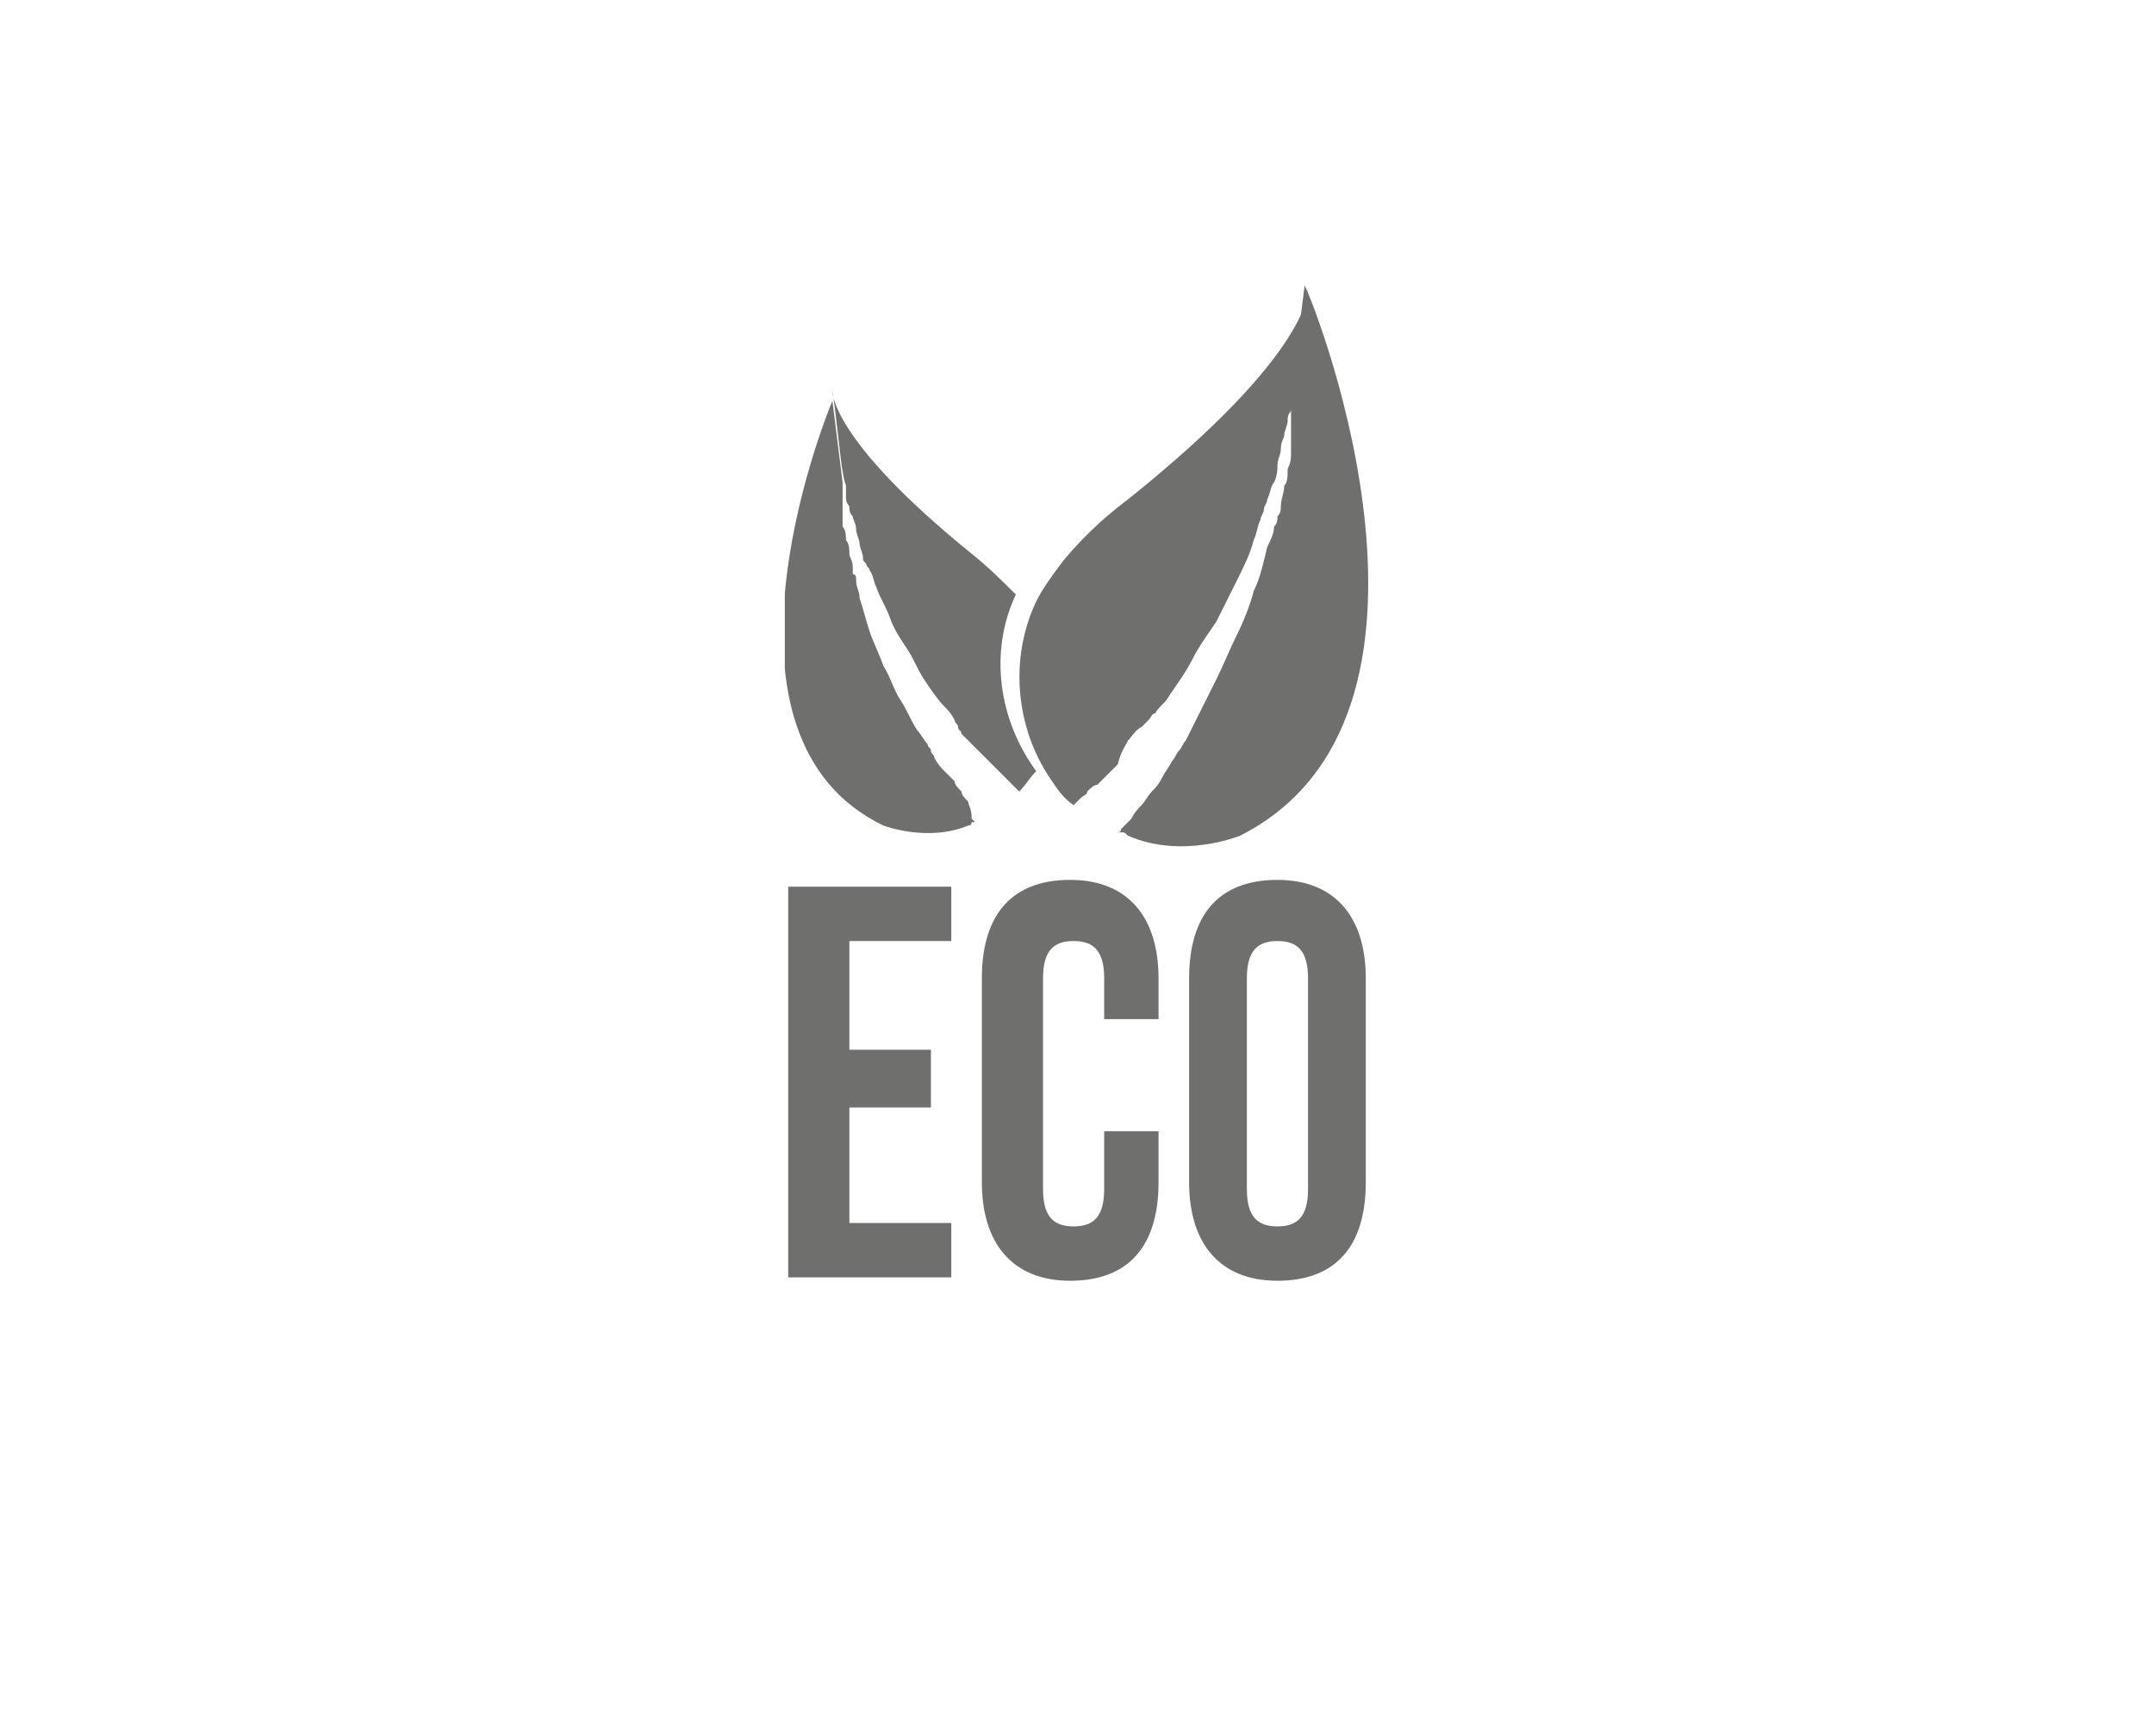
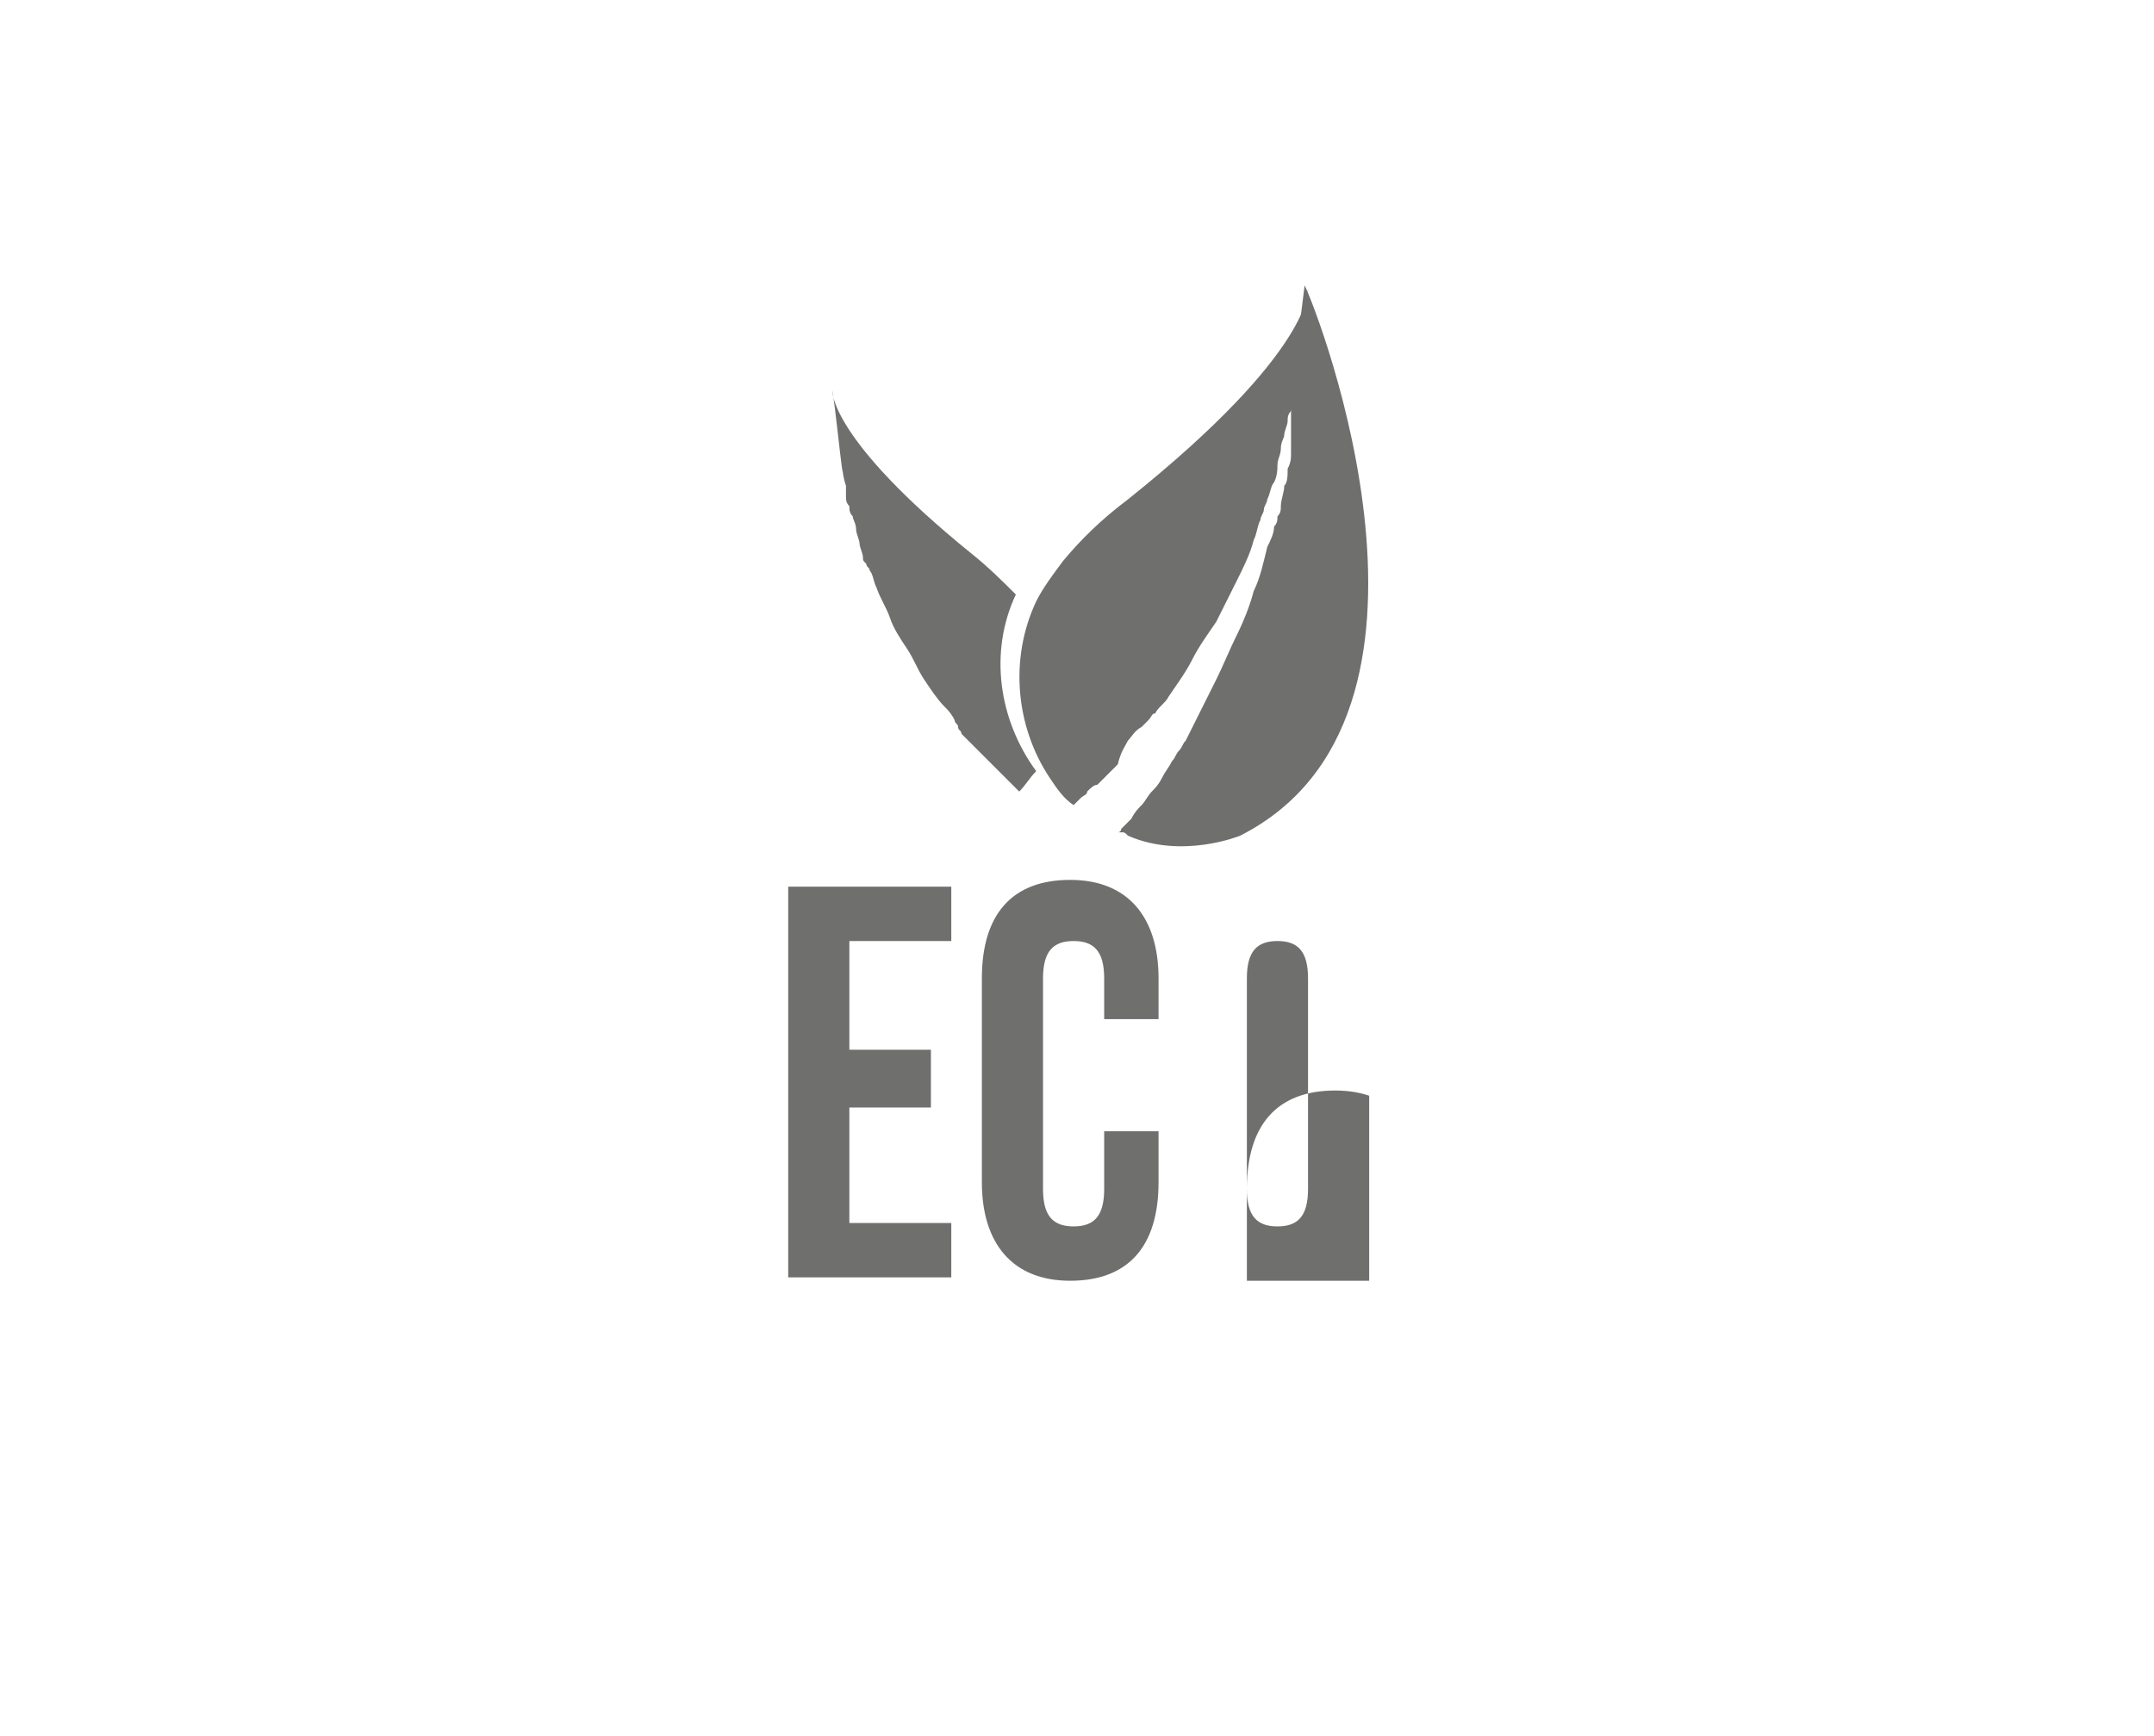
<svg xmlns="http://www.w3.org/2000/svg" xmlns:xlink="http://www.w3.org/1999/xlink" version="1.1" id="Livello_1" x="0px" y="0px" viewBox="0 0 63.4 51.1" style="enable-background:new 0 0 63.4 51.1;" xml:space="preserve">
  <style type="text/css">
	.st0{clip-path:url(#SVGID_00000010308764746338501000000009749162286650356356_);fill:#6F6F6E;}
	.st1{fill:#6F6F6E;}
	.st2{clip-path:url(#SVGID_00000125599991603619754830000008729649970951199882_);fill:#6F6F6E;}
</style>
  <g>
    <g>
      <defs>
        <rect id="SVGID_1_" x="23.1" y="8.3" width="17.2" height="29.4" />
      </defs>
      <clipPath id="SVGID_00000052069585118178724510000009596529900835600541_">
        <use xlink:href="#SVGID_1_" style="overflow:visible;" />
      </clipPath>
-       <path style="clip-path:url(#SVGID_00000052069585118178724510000009596529900835600541_);fill:#6F6F6E;" d="M28.5,23.6    c-0.1-0.1-0.2-0.2-0.2-0.3c-0.1-0.1-0.2-0.2-0.2-0.3c-0.1-0.1-0.2-0.2-0.3-0.3c-0.1-0.1-0.2-0.2-0.3-0.4c0-0.1-0.1-0.1-0.1-0.2    c0-0.1-0.1-0.1-0.1-0.2c-0.1-0.1-0.2-0.3-0.3-0.4c-0.2-0.3-0.3-0.6-0.5-0.9c-0.2-0.3-0.3-0.7-0.5-1c-0.1-0.3-0.3-0.7-0.4-1    c-0.1-0.3-0.2-0.7-0.3-1c0-0.2-0.1-0.3-0.1-0.5c0-0.1,0-0.2-0.1-0.2c0-0.1,0-0.2,0-0.2c0-0.2-0.1-0.3-0.1-0.4c0-0.1,0-0.3-0.1-0.4    c0-0.1,0-0.3-0.1-0.4c0-0.1,0-0.2,0-0.3c0-0.1,0-0.2,0-0.3c0-0.1,0-0.2,0-0.3c0-0.2,0-0.3,0-0.4l-0.3-2.4    c-0.3,0.7-3.9,9.9,1.5,12.5c0,0,1.3,0.5,2.5,0c0,0,0.1,0,0.1-0.1c0,0,0,0,0.1,0c0,0-0.1-0.1-0.1-0.1    C28.6,23.8,28.5,23.7,28.5,23.6" />
      <path style="clip-path:url(#SVGID_00000052069585118178724510000009596529900835600541_);fill:#6F6F6E;" d="M29.9,17.5    c-0.4-0.4-0.8-0.8-1.3-1.2c-4.2-3.4-4.1-4.8-4.1-4.8l0,0c0.1,0.6,0.2,1.7,0.3,2.4c0,0,0-0.1,0-0.1s0,0.2,0.1,0.5    c0,0.1,0,0.2,0,0.3c0,0.1,0,0.2,0.1,0.3c0,0.1,0,0.2,0.1,0.3c0,0.1,0.1,0.2,0.1,0.4c0,0.1,0.1,0.3,0.1,0.4c0,0.1,0.1,0.3,0.1,0.4    c0,0.1,0,0.1,0.1,0.2c0,0.1,0.1,0.1,0.1,0.2c0.1,0.1,0.1,0.3,0.2,0.5c0.1,0.3,0.3,0.6,0.4,0.9c0.1,0.3,0.3,0.6,0.5,0.9    c0.2,0.3,0.3,0.6,0.5,0.9c0.2,0.3,0.4,0.6,0.6,0.8c0.1,0.1,0.2,0.2,0.3,0.4c0,0.1,0.1,0.1,0.1,0.2c0,0.1,0.1,0.1,0.1,0.2    c0.1,0.1,0.2,0.2,0.3,0.3c0.1,0.1,0.2,0.2,0.3,0.3c0.1,0.1,0.2,0.2,0.3,0.3c0.1,0.1,0.2,0.2,0.2,0.2c0.1,0.1,0.1,0.1,0.2,0.2    c0.1,0.1,0.1,0.1,0.2,0.2c0.1,0.1,0.1,0.1,0.2,0.2c0.2-0.2,0.3-0.4,0.5-0.6C29.4,21.2,29.1,19.2,29.9,17.5" />
      <path style="clip-path:url(#SVGID_00000052069585118178724510000009596529900835600541_);fill:#6F6F6E;" d="M38.4,8.4l-0.4,3.2    c0,0.1,0,0.3,0,0.5c0,0.1,0,0.2,0,0.3c0,0.1,0,0.3,0,0.4c0,0.1,0,0.3,0,0.5c0,0.2,0,0.3-0.1,0.5c0,0.2,0,0.4-0.1,0.5    c0,0.2-0.1,0.4-0.1,0.6c0,0.1,0,0.2-0.1,0.3c0,0.1,0,0.2-0.1,0.3c0,0.2-0.1,0.4-0.2,0.6c-0.1,0.4-0.2,0.9-0.4,1.3    c-0.1,0.4-0.3,0.9-0.5,1.3c-0.2,0.4-0.4,0.9-0.6,1.3c-0.2,0.4-0.4,0.8-0.6,1.2c-0.1,0.2-0.2,0.4-0.3,0.6c-0.1,0.1-0.1,0.2-0.2,0.3    c-0.1,0.1-0.1,0.2-0.2,0.3c-0.1,0.2-0.2,0.3-0.3,0.5c-0.1,0.2-0.2,0.3-0.3,0.4c-0.1,0.1-0.2,0.3-0.3,0.4c-0.1,0.1-0.2,0.2-0.3,0.4    c-0.1,0.1-0.2,0.2-0.3,0.3c0,0.1-0.1,0.1-0.1,0.1c0,0,0.1,0,0.1,0c0.1,0,0.1,0,0.2,0.1c1.6,0.7,3.3,0,3.3,0    C43.4,21.1,38.8,9.2,38.4,8.4" />
      <path style="clip-path:url(#SVGID_00000052069585118178724510000009596529900835600541_);fill:#6F6F6E;" d="M33.2,21.8    c0.1-0.1,0.2-0.3,0.4-0.4c0.1-0.1,0.1-0.1,0.2-0.2c0.1-0.1,0.1-0.2,0.2-0.2c0.1-0.2,0.3-0.3,0.4-0.5c0.2-0.3,0.5-0.7,0.7-1.1    c0.2-0.4,0.5-0.8,0.7-1.1c0.2-0.4,0.4-0.8,0.6-1.2c0.2-0.4,0.4-0.8,0.5-1.2c0.1-0.2,0.1-0.4,0.2-0.6c0-0.1,0.1-0.2,0.1-0.3    c0-0.1,0.1-0.2,0.1-0.3c0.1-0.2,0.1-0.4,0.2-0.5c0.1-0.2,0.1-0.4,0.1-0.5c0-0.2,0.1-0.3,0.1-0.5c0-0.2,0.1-0.3,0.1-0.4    c0-0.1,0.1-0.3,0.1-0.4c0-0.1,0-0.2,0.1-0.3c0.1-0.4,0.1-0.6,0.1-0.6s0,0,0,0.1c0.1-1,0.3-2.3,0.4-3.1c0,0,0,0,0,0    s0.2,1.8-5.3,6.2c-0.8,0.6-1.4,1.2-1.9,1.8c-0.3,0.4-0.6,0.8-0.8,1.2c-0.8,1.7-0.6,3.7,0.4,5.2c0.2,0.3,0.4,0.6,0.7,0.8    c0.1-0.1,0.1-0.1,0.2-0.2c0.1-0.1,0.2-0.1,0.2-0.2c0.1-0.1,0.2-0.2,0.3-0.2c0.1-0.1,0.2-0.2,0.3-0.3c0.1-0.1,0.2-0.2,0.3-0.3    C33,22.1,33.1,22,33.2,21.8" />
    </g>
    <polygon class="st1" points="23.2,26.1 23.2,37.6 28,37.6 28,36 25,36 25,32.6 27.4,32.6 27.4,30.9 25,30.9 25,27.7 28,27.7    28,26.1  " />
    <g>
      <defs>
        <rect id="SVGID_00000025419779119735242970000005921282281702434494_" x="23.1" y="8.3" width="17.2" height="29.4" />
      </defs>
      <clipPath id="SVGID_00000078002749686252367230000005664342762225083814_">
        <use xlink:href="#SVGID_00000025419779119735242970000005921282281702434494_" style="overflow:visible;" />
      </clipPath>
      <path style="clip-path:url(#SVGID_00000078002749686252367230000005664342762225083814_);fill:#6F6F6E;" d="M34.1,33.3v1.5    c0,1.9-0.9,2.9-2.6,2.9c-1.7,0-2.6-1.1-2.6-2.9v-6c0-1.9,0.9-2.9,2.6-2.9c1.7,0,2.6,1.1,2.6,2.9V30h-1.6v-1.2    c0-0.8-0.3-1.1-0.9-1.1c-0.6,0-0.9,0.3-0.9,1.1V35c0,0.8,0.3,1.1,0.9,1.1c0.6,0,0.9-0.3,0.9-1.1v-1.7H34.1z" />
-       <path style="clip-path:url(#SVGID_00000078002749686252367230000005664342762225083814_);fill:#6F6F6E;" d="M36.7,35    c0,0.8,0.3,1.1,0.9,1.1s0.9-0.3,0.9-1.1v-6.2c0-0.8-0.3-1.1-0.9-1.1s-0.9,0.3-0.9,1.1V35z M35,28.8c0-1.9,0.9-2.9,2.6-2.9    c1.7,0,2.6,1.1,2.6,2.9v6c0,1.9-0.9,2.9-2.6,2.9c-1.7,0-2.6-1.1-2.6-2.9V28.8z" />
+       <path style="clip-path:url(#SVGID_00000078002749686252367230000005664342762225083814_);fill:#6F6F6E;" d="M36.7,35    c0,0.8,0.3,1.1,0.9,1.1s0.9-0.3,0.9-1.1v-6.2c0-0.8-0.3-1.1-0.9-1.1s-0.9,0.3-0.9,1.1V35z c0-1.9,0.9-2.9,2.6-2.9    c1.7,0,2.6,1.1,2.6,2.9v6c0,1.9-0.9,2.9-2.6,2.9c-1.7,0-2.6-1.1-2.6-2.9V28.8z" />
    </g>
  </g>
</svg>